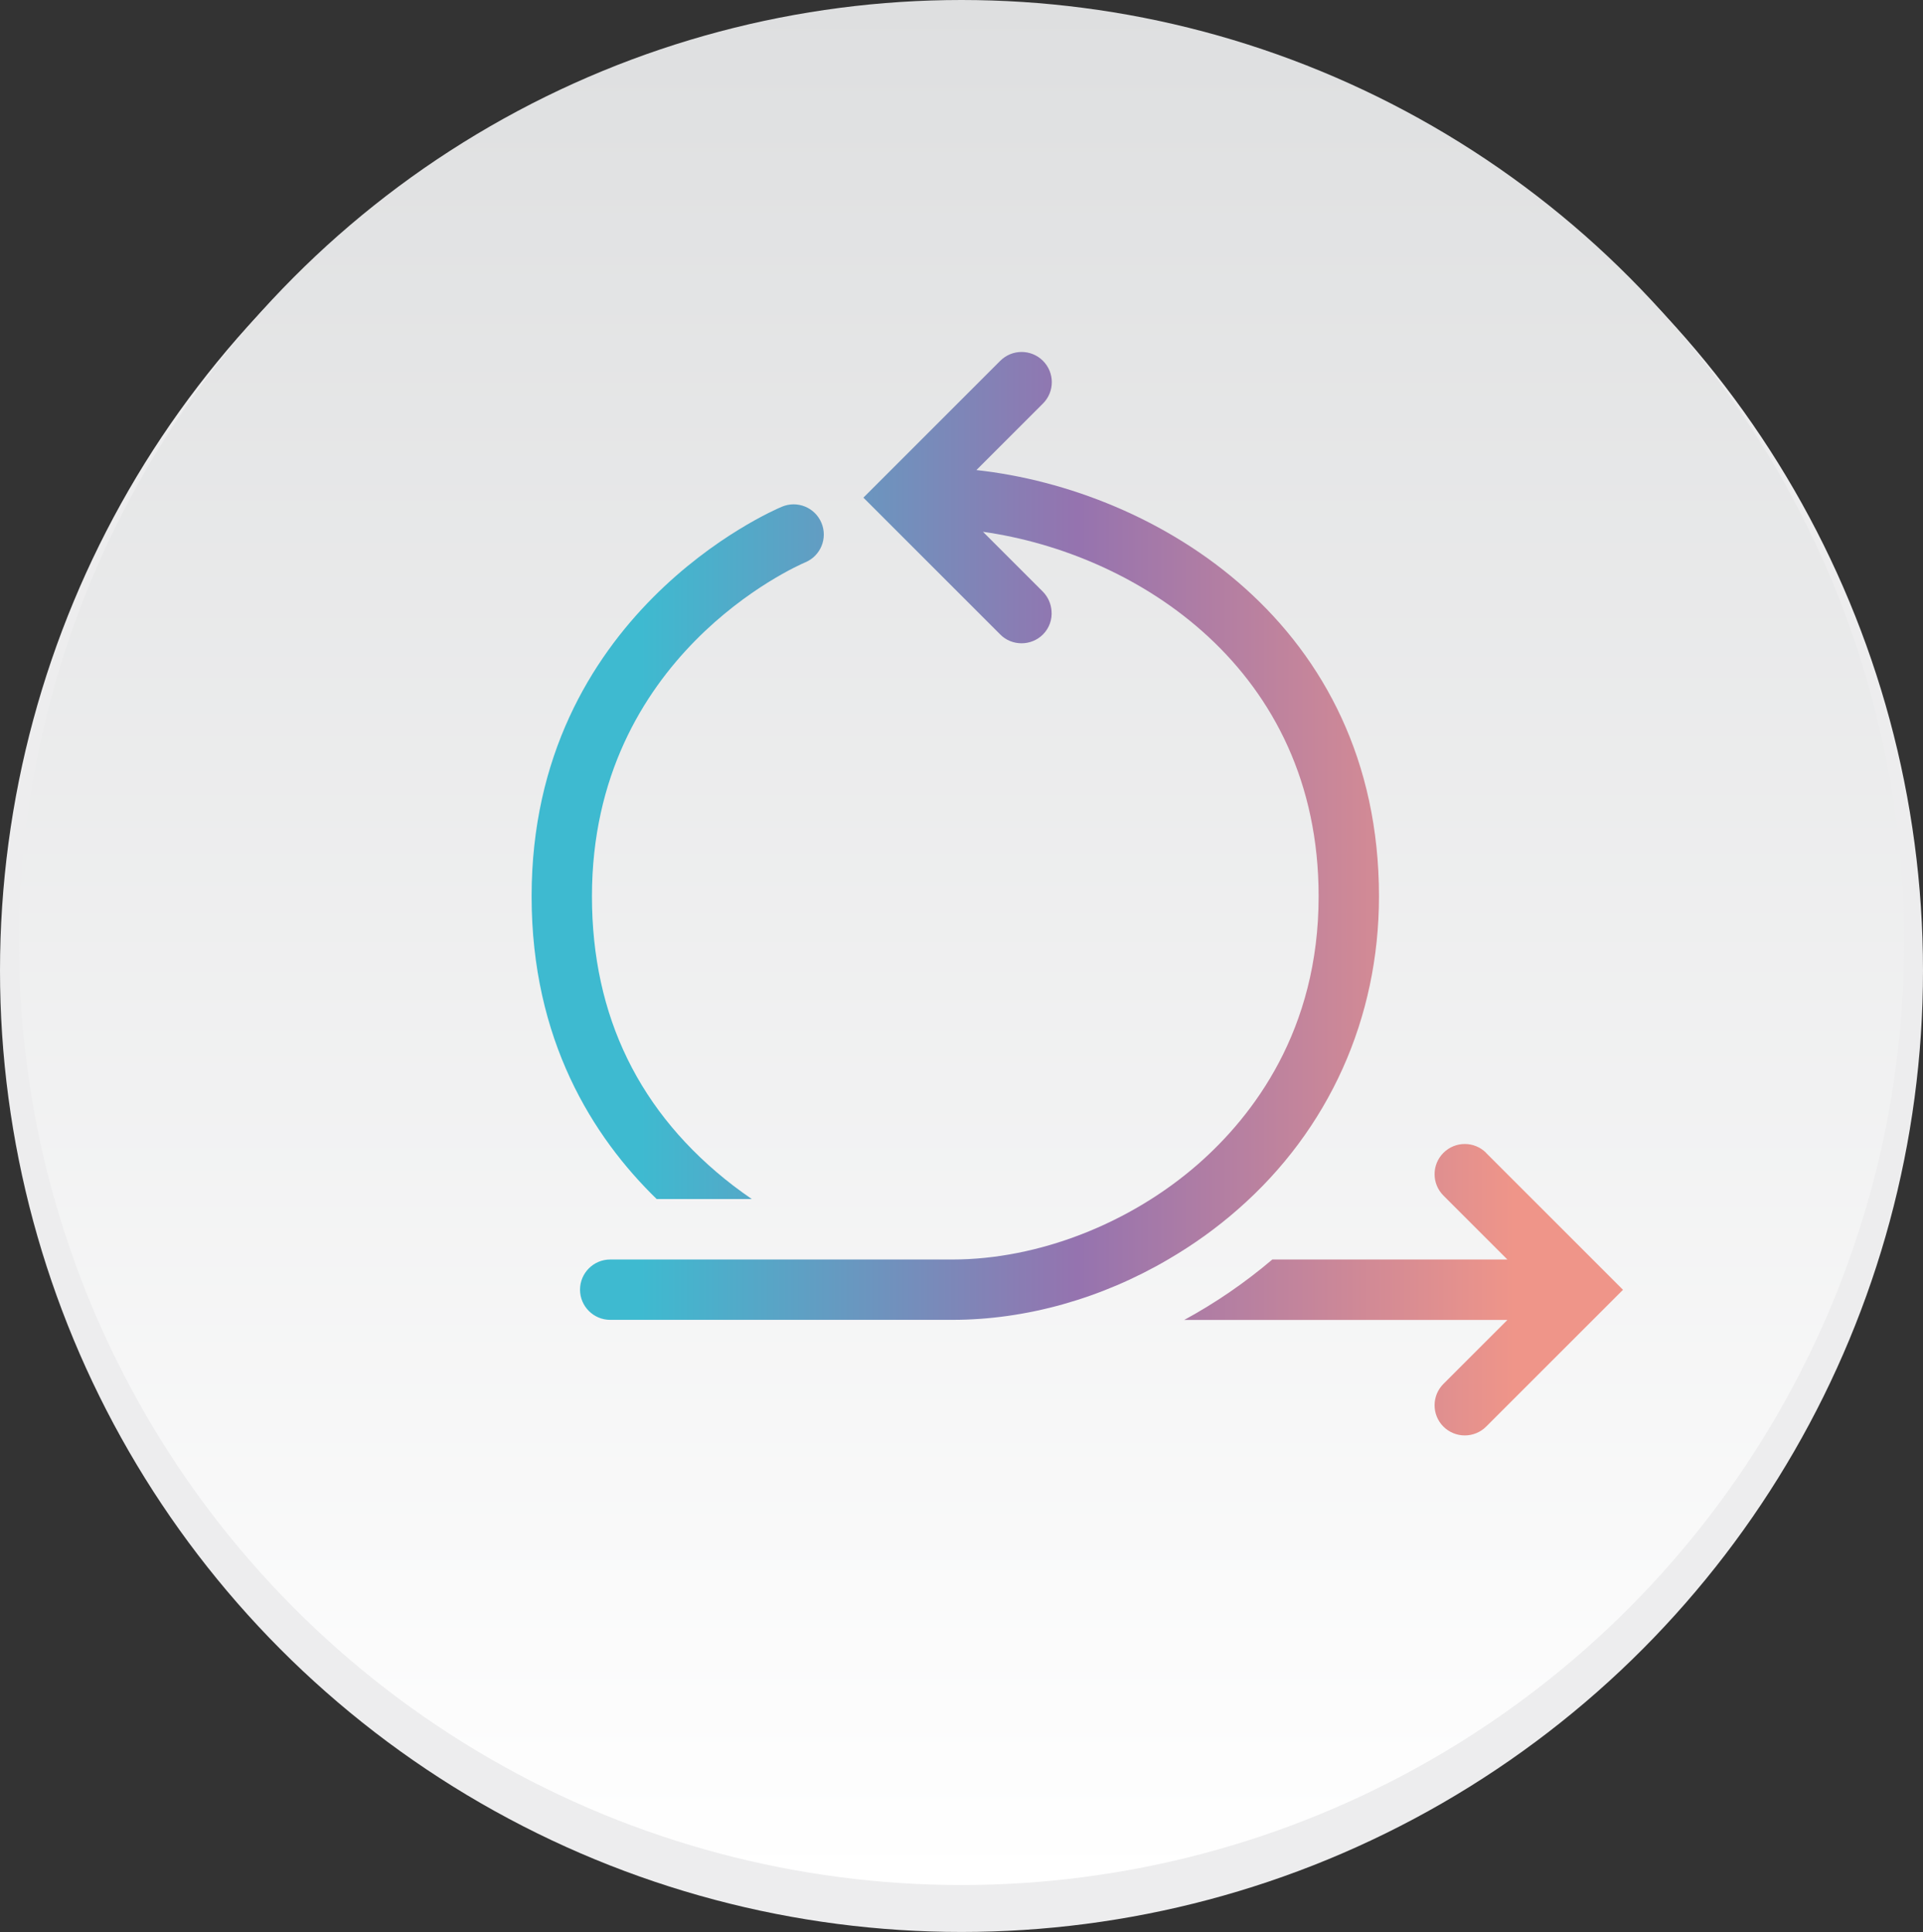
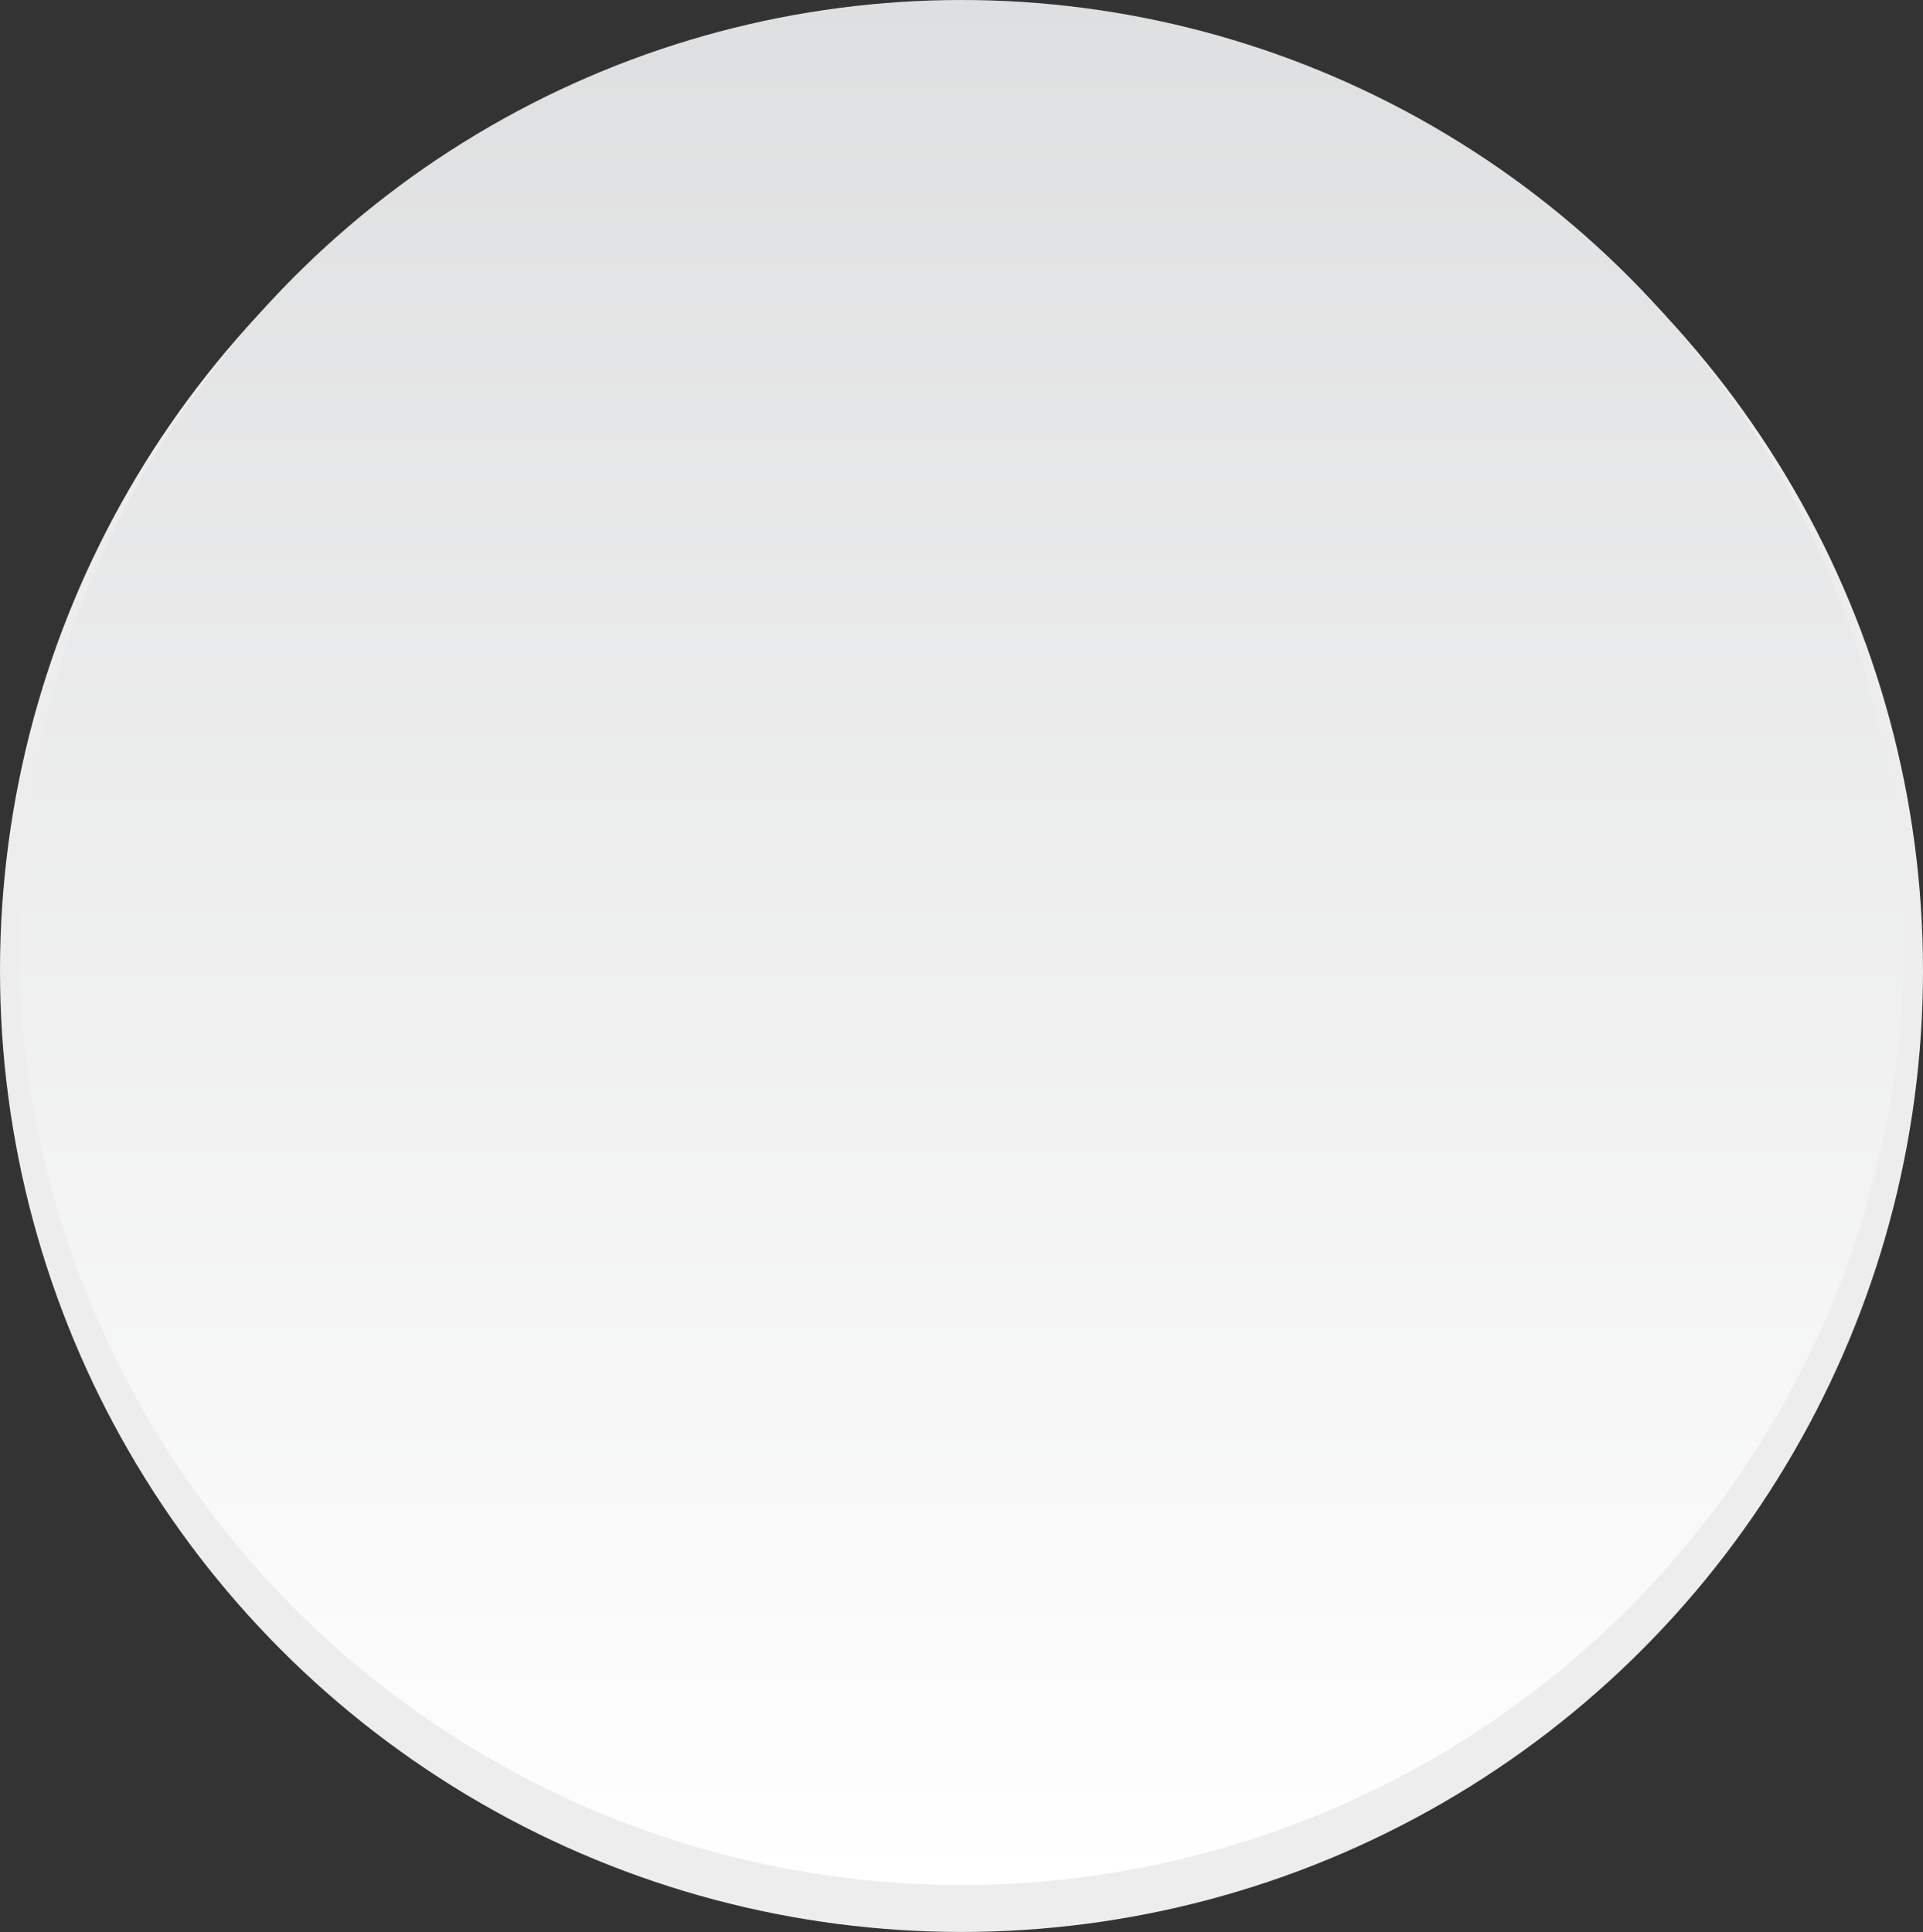
<svg xmlns="http://www.w3.org/2000/svg" id="Layer_2" data-name="Layer 2" viewBox="0 0 154.86 155.61">
  <rect x="0" y="0" width="154.86" height="155.61" fill="#333333" stroke="none" />
  <defs>
    <style>
      .cls-1 {
        fill: url(#_新規グラデーションスウォッチ_3);
      }

      .cls-2 {
        fill: url(#_名称未設定グラデーション_2);
      }

      .cls-3 {
        fill: #ededee;
      }
    </style>
    <linearGradient id="_名称未設定グラデーション_2" data-name="名称未設定グラデーション 2" x1="77.43" y1="151.81" x2="77.43" y2="0" gradientUnits="userSpaceOnUse">
      <stop offset="0" stop-color="#fff" />
      <stop offset="1" stop-color="#dedfe0" />
    </linearGradient>
    <linearGradient id="_新規グラデーションスウォッチ_3" data-name="新規グラデーションスウォッチ 3" x1="42.81" y1="71.98" x2="130.7" y2="71.98" gradientUnits="userSpaceOnUse">
      <stop offset=".1" stop-color="#3ebad0" />
      <stop offset=".5" stop-color="#9573af" />
      <stop offset=".9" stop-color="#ef9589" />
    </linearGradient>
  </defs>
  <g id="Text">
    <g>
      <g>
        <circle class="cls-3" cx="77.43" cy="78.17" r="77.43" />
        <circle class="cls-2" cx="77.43" cy="75.91" r="75.91" />
      </g>
      <g>
-         <path class="cls-1" d="M119.68,92.85c-.95-.95-2.49-.95-3.44,0-.95.95-.95,2.49,0,3.44l5.15,5.15h-18.93c-2.2,1.87-4.58,3.5-7.1,4.87h26.03l-5.15,5.15c-.95.95-.95,2.49,0,3.44.47.47,1.1.71,1.72.71s1.25-.24,1.72-.71l11.02-11.02-11.02-11.02Z" />
-         <path class="cls-1" d="M52.88,96.57h7.66c-.49-.34-.98-.69-1.48-1.07-7.56-5.81-11.39-13.65-11.39-23.31,0-19.38,16.48-26.6,17.18-26.9,1.24-.52,1.82-1.94,1.3-3.18-.52-1.24-1.94-1.82-3.18-1.3-.82.34-20.16,8.7-20.16,31.38,0,11.56,4.92,19.37,10.07,24.38Z" />
-         <path class="cls-1" d="M111.05,72.19c0-21.91-17.88-32.74-32.42-34.33l4.28-4.28,1.08-1.08c.95-.95.95-2.49,0-3.44s-2.49-.95-3.44,0l-3.77,3.77-7.25,7.25,7.38,7.38,3.64,3.64c.47.48,1.1.71,1.72.71s1.25-.24,1.72-.71c.52-.52.75-1.22.69-1.9-.04-.56-.27-1.11-.69-1.54l-4.83-4.83c12.39,1.75,27.03,11.04,27.03,29.36,0,10.79-5.27,17.67-9.69,21.55-5.5,4.82-12.9,7.7-19.81,7.7h-27.55c-1.34,0-2.43,1.09-2.43,2.43s1.09,2.43,2.43,2.43h27.55c5.96,0,12.04-1.73,17.39-4.87,1.99-1.16,3.88-2.51,5.62-4.04,7.32-6.41,11.35-15.37,11.35-25.2Z" />
-       </g>
+         </g>
    </g>
  </g>
</svg>